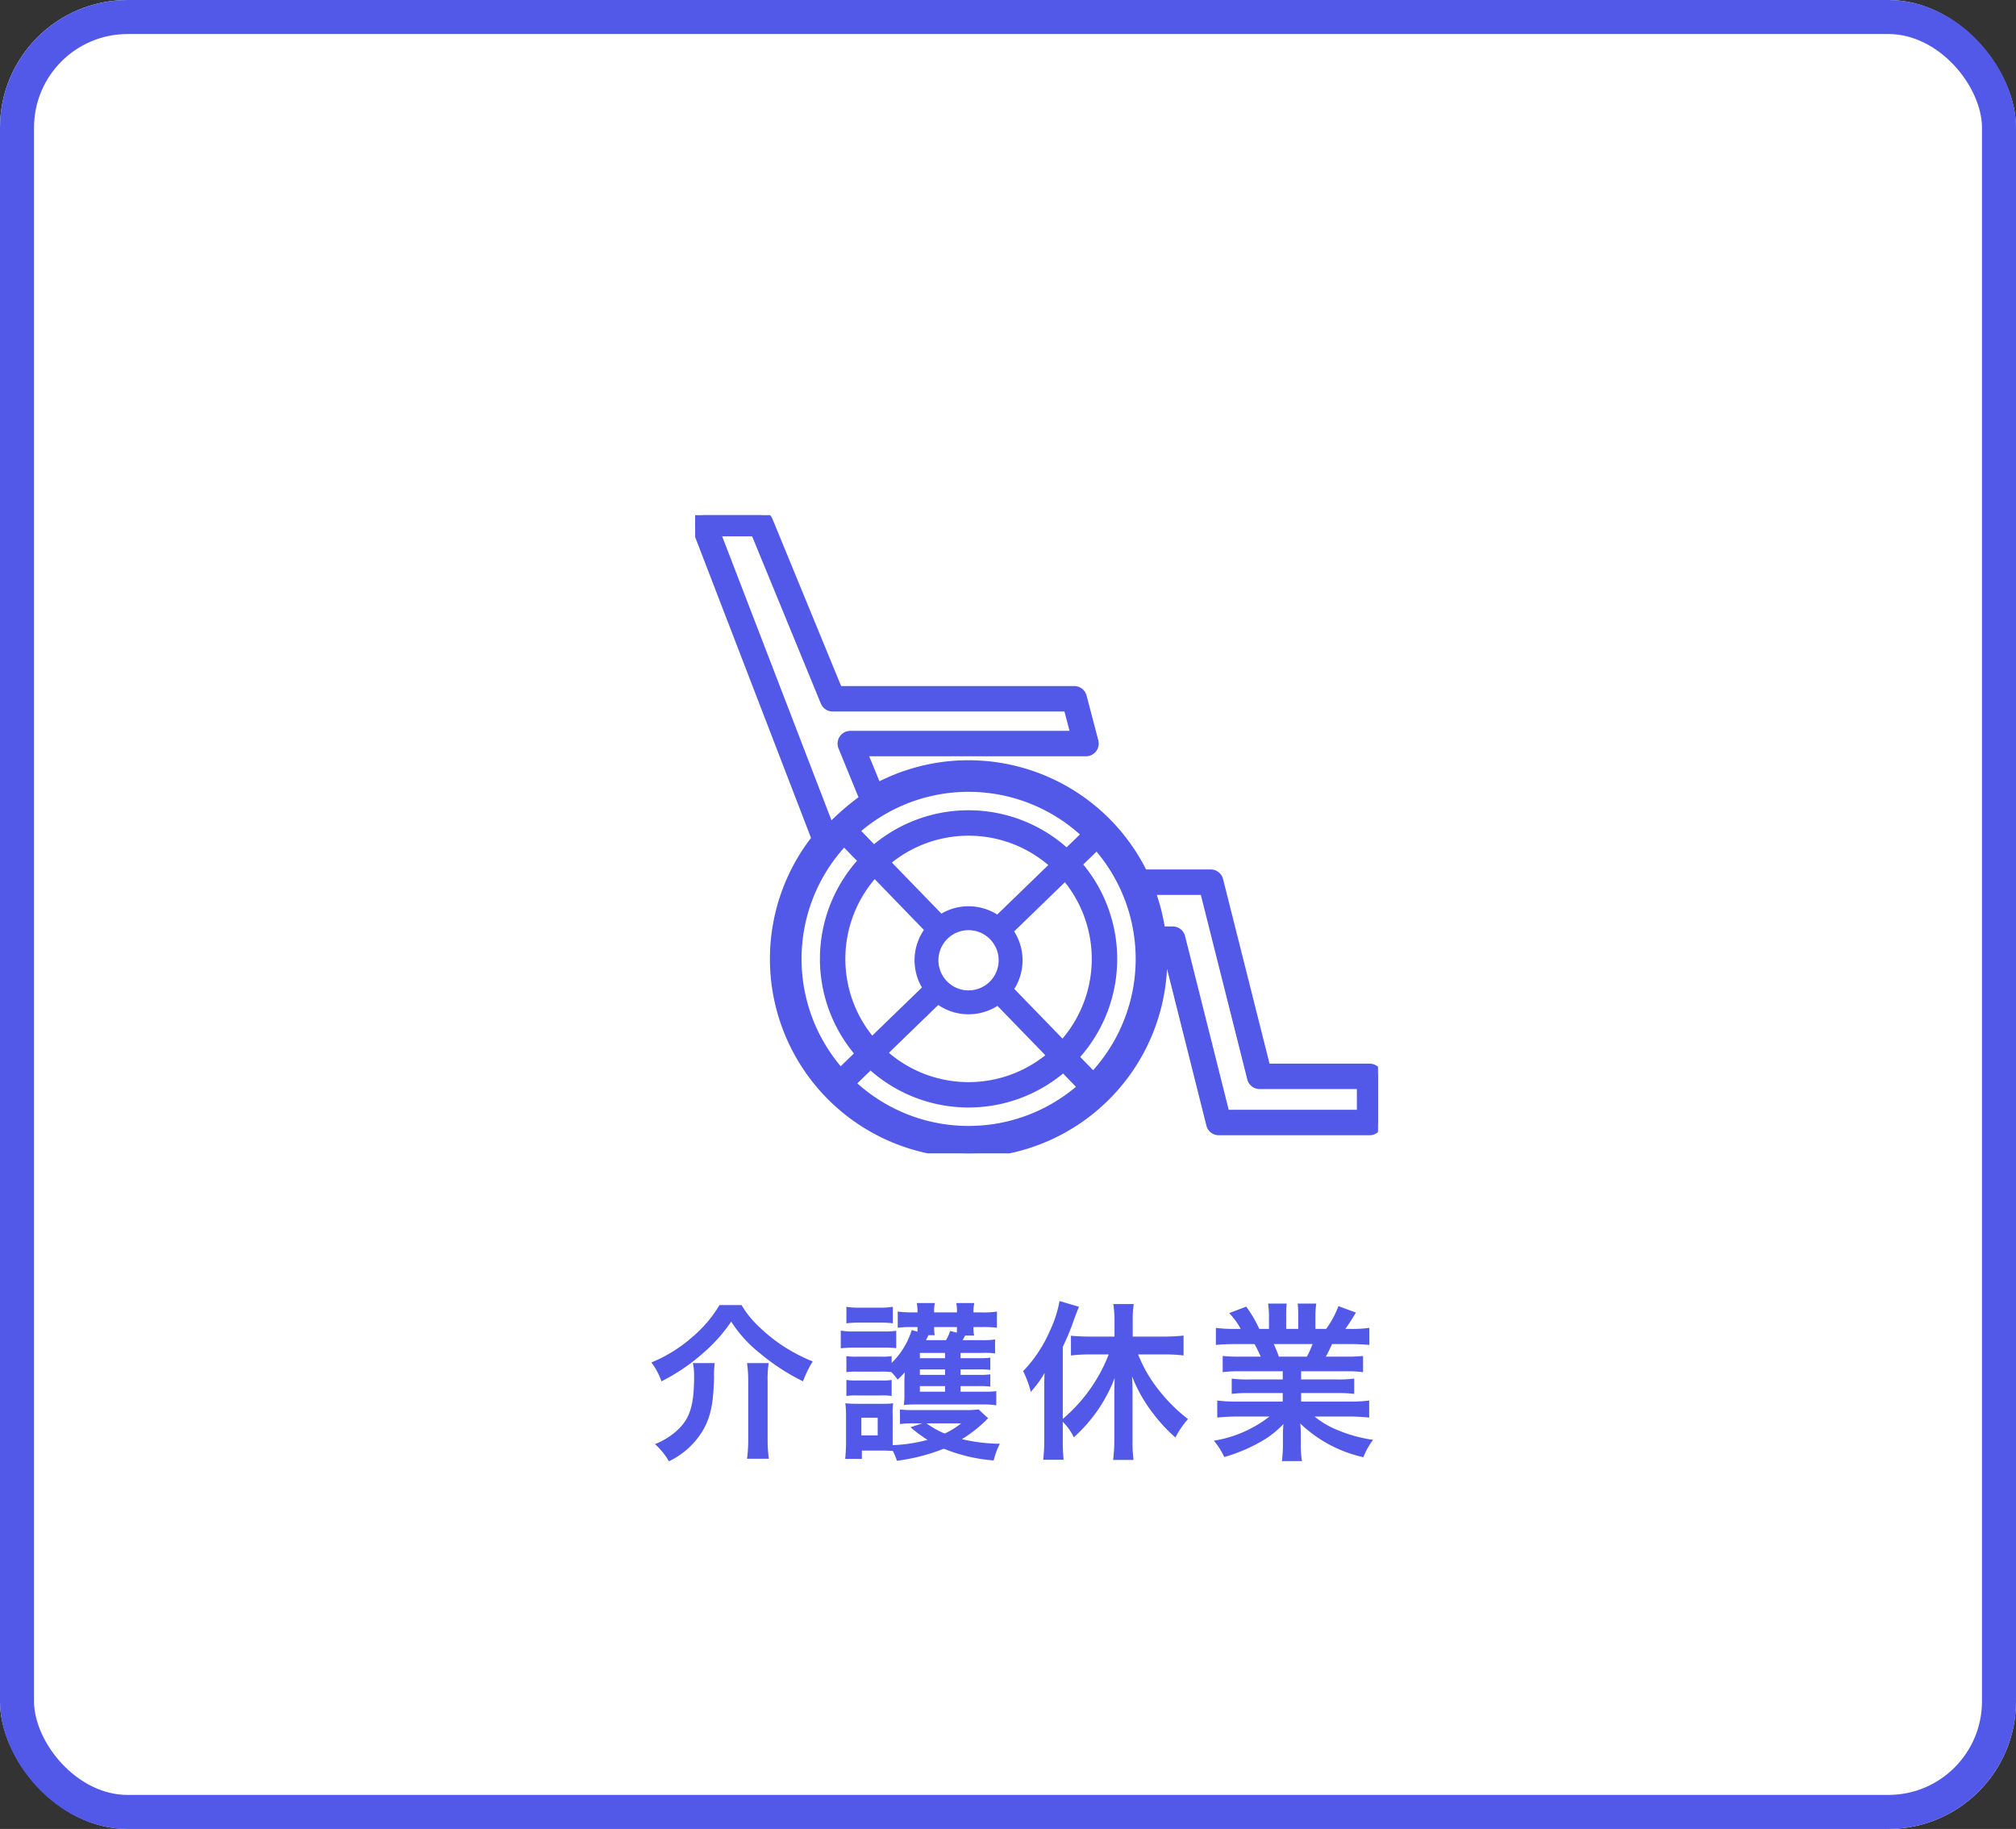
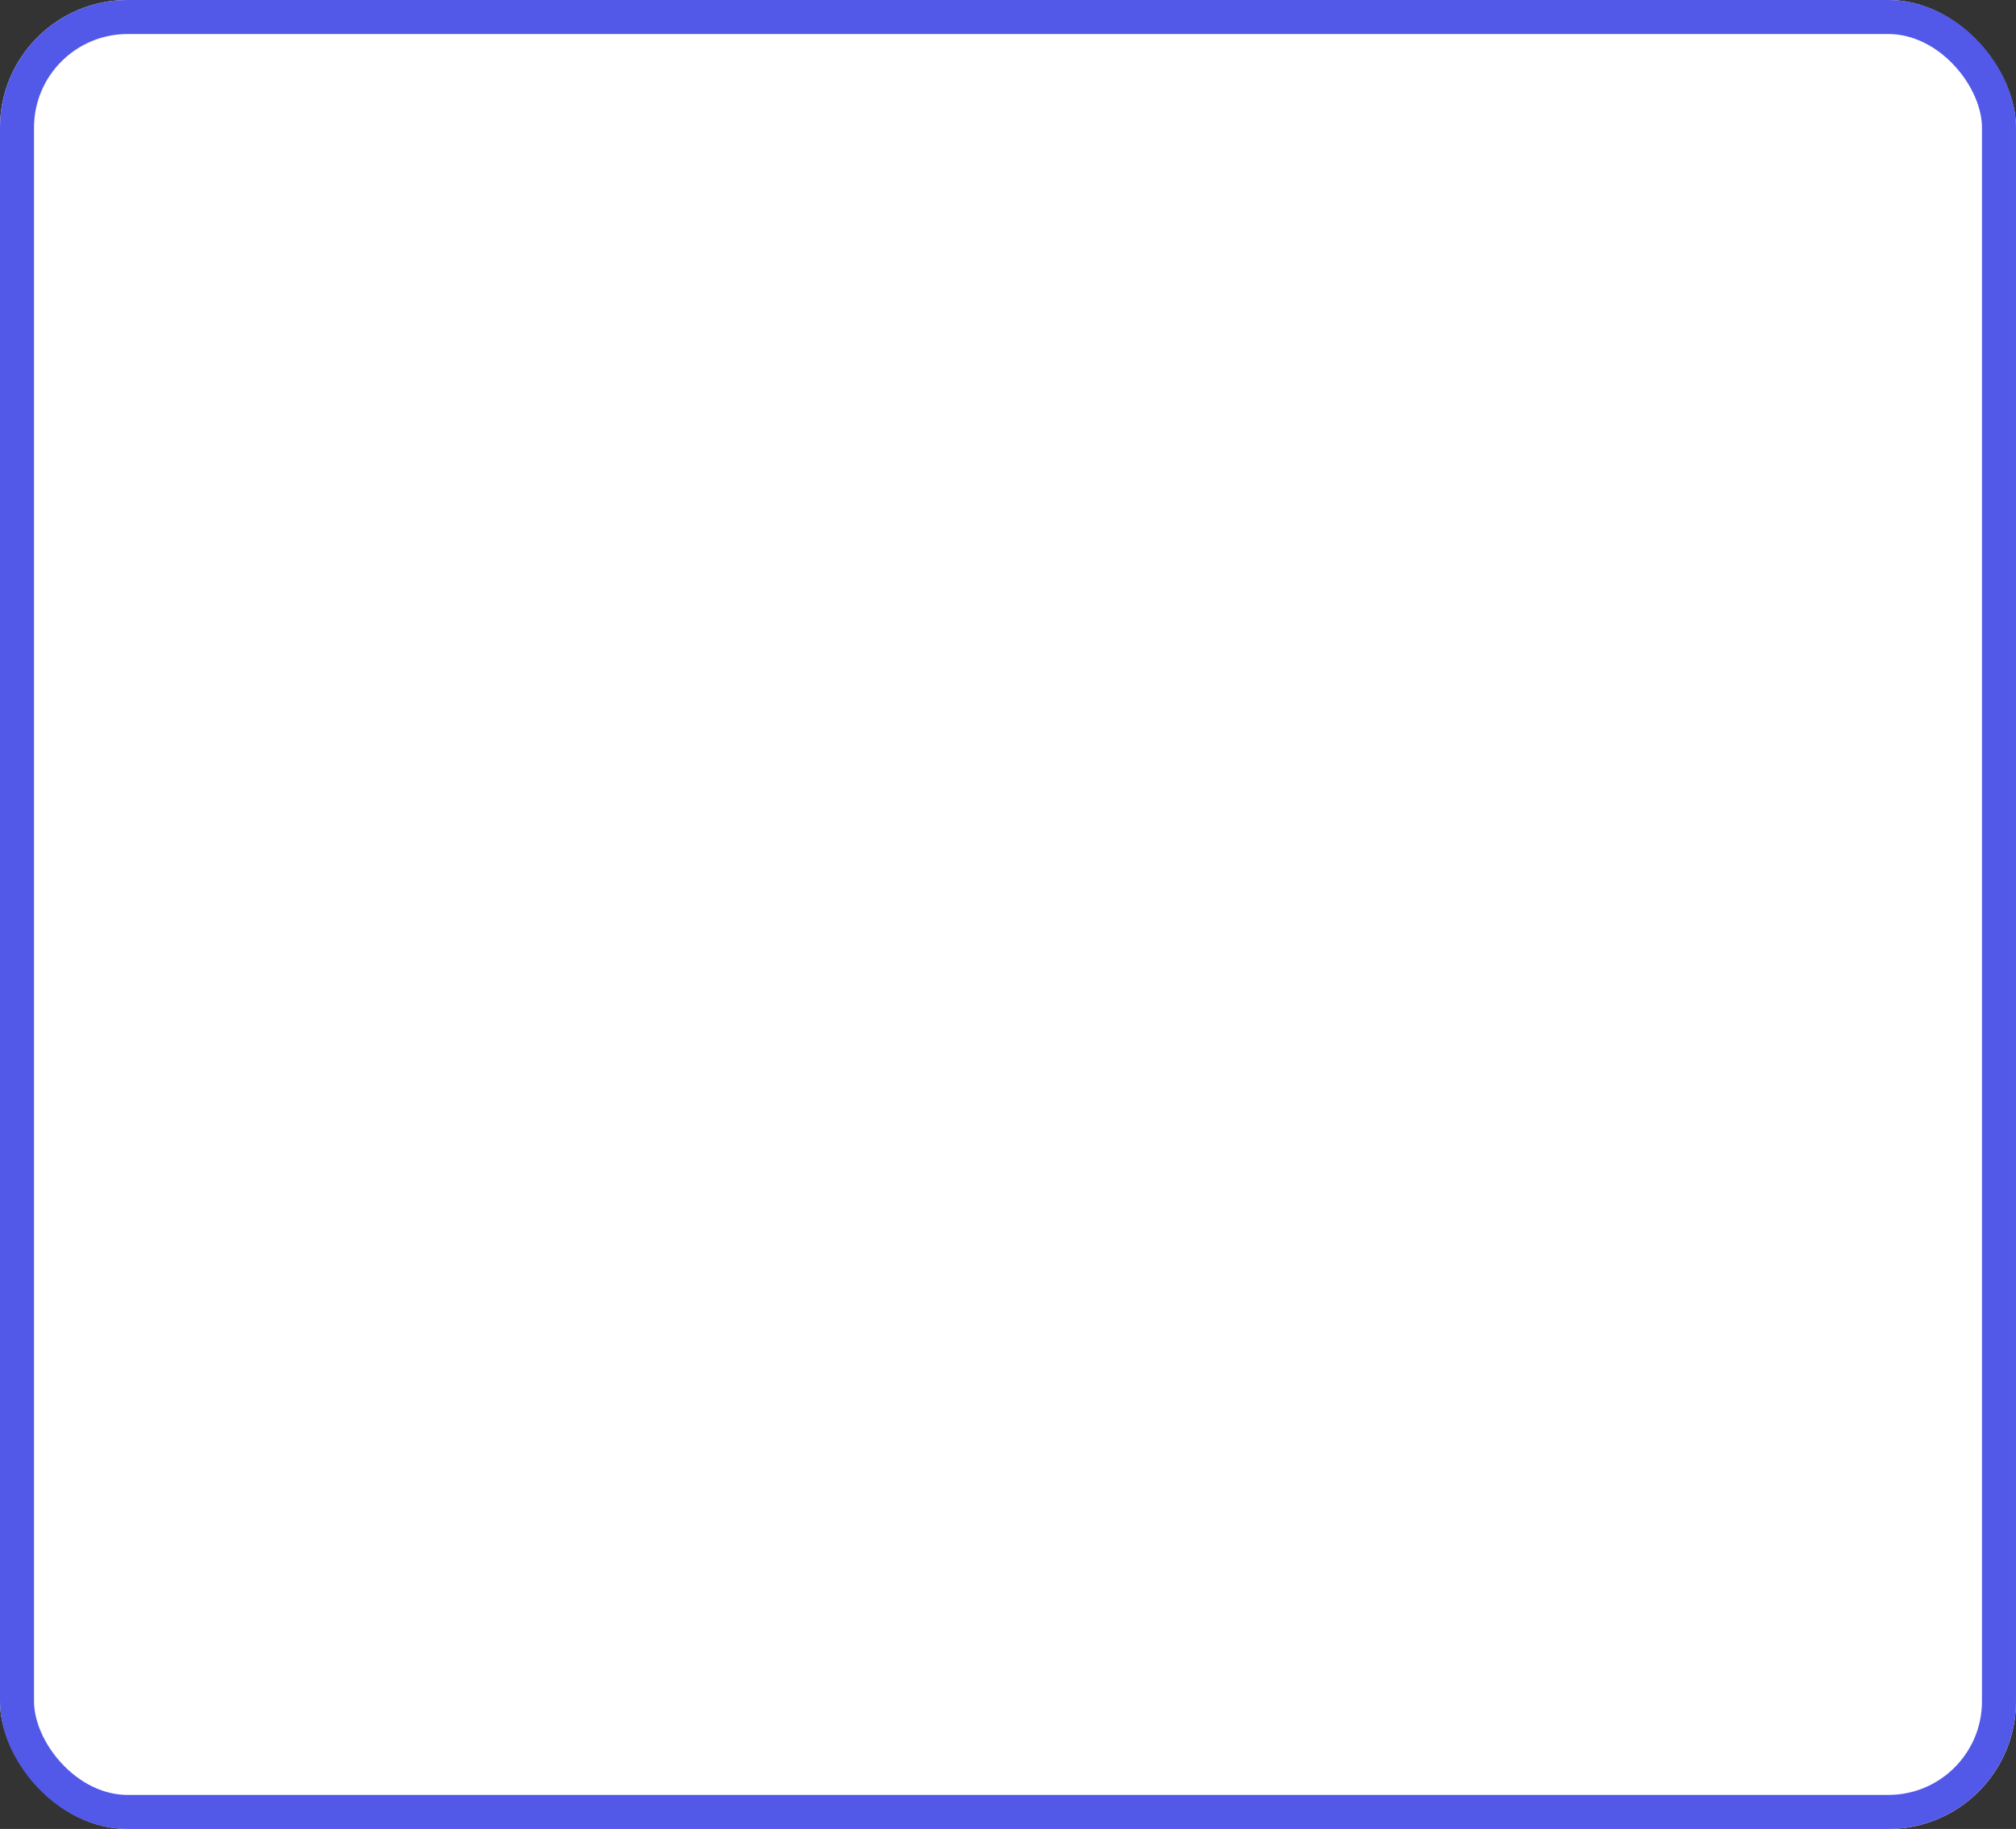
<svg xmlns="http://www.w3.org/2000/svg" width="237" height="215" viewBox="0 0 237 215">
  <rect x="0" y="0" width="237" height="215" fill="#333333" stroke="none" />
  <defs>
    <clipPath id="clip-path">
      <rect id="長方形_2127" data-name="長方形 2127" width="80.278" height="75.021" fill="#5258e8" stroke="#5258e8" stroke-width="1" />
    </clipPath>
  </defs>
  <g id="グループ_4273" data-name="グループ 4273" transform="translate(-433 -1177)">
    <g id="長方形_2097" data-name="長方形 2097" transform="translate(433 1177)" fill="#fff" stroke="#5258e8" stroke-width="4">
      <rect width="237" height="215" rx="15" stroke="none" />
      <rect x="2" y="2" width="233" height="211" rx="13" fill="none" />
    </g>
-     <path id="パス_12954" data-name="パス 12954" d="M-34.42-16.58a14.828,14.828,0,0,1-3.2,3.76,16.964,16.964,0,0,1-4.8,2.98,8.236,8.236,0,0,1,1.18,2.22,22.912,22.912,0,0,0,4.92-3.34,18.623,18.623,0,0,0,3.28-3.68,15.177,15.177,0,0,0,3.4,3.74A25.211,25.211,0,0,0-24.6-7.62a13.307,13.307,0,0,1,1.14-2.34,19.36,19.36,0,0,1-6.58-4.34,10.882,10.882,0,0,1-1.78-2.28Zm-3.12,6.82A7.651,7.651,0,0,1-37.4-8.3c0,3.58-.5,5.14-2.12,6.56A8.465,8.465,0,0,1-42-.24a8.373,8.373,0,0,1,1.64,2.02A9.321,9.321,0,0,0-36.28-2c.84-1.54,1.16-3.12,1.22-6.1a11.623,11.623,0,0,1,.08-1.66Zm6.36,0a14.534,14.534,0,0,1,.14,2.2V-.88a17.221,17.221,0,0,1-.14,2.36h2.56A17.929,17.929,0,0,1-28.76-.9V-7.54a13.638,13.638,0,0,1,.12-2.22Zm25.1,2.7h2.2A9.171,9.171,0,0,1-2.58-7V-8.44a8.787,8.787,0,0,1-1.3.06h-2.2v-.64h2.22a9.629,9.629,0,0,1,1.28.06V-10.4a8.644,8.644,0,0,1-1.28.06H-6.08v-.62H-3.5a8.824,8.824,0,0,1,1.48.06v-1.64a9.194,9.194,0,0,1-1.52.08h-2.3c.1-.18.16-.28.3-.54h1.06a4.241,4.241,0,0,1-.08-1H-3.5a13.223,13.223,0,0,1,1.7.08v-1.9a9.743,9.743,0,0,1-1.72.1H-4.56a4.511,4.511,0,0,1,.1-1.1H-6.58a4.675,4.675,0,0,1,.08,1.1H-9.18a3.956,3.956,0,0,1,.08-1.1h-2.12a5.25,5.25,0,0,1,.08,1.1h-.62a13.169,13.169,0,0,1-1.7-.1v1.9A12.46,12.46,0,0,1-11.94-14h.8v.54l-.68-.18a9.167,9.167,0,0,1-2.36,3.86v-.8a6.685,6.685,0,0,1-1.22.06h-2.84a7.423,7.423,0,0,1-1.26-.06V-8.7a7.546,7.546,0,0,1,1.26-.06h2.84a8.277,8.277,0,0,1,1.2.06,7.1,7.1,0,0,1,.72.88,8.146,8.146,0,0,0,.84-.86c-.02.36-.04.86-.04,1v1.4a10.338,10.338,0,0,1-.06,1.44,13.744,13.744,0,0,1,1.38-.06H-3.5a9.188,9.188,0,0,1,1.62.1V-6.46a10.432,10.432,0,0,1-1.36.06H-6.08Zm-1.82,0v.66h-2.96v-.66Zm0-1.32h-2.96v-.64H-7.9Zm0-1.96h-2.96v-.62H-7.9Zm-1.22-2.7A4.99,4.99,0,0,1-9.18-14H-6.5c0,.28,0,.38-.02.66l-.78-.2a5.892,5.892,0,0,1-.48,1.08h-2.36c.22-.44.22-.44.28-.58Zm5.16,8.72a9.545,9.545,0,0,1-1.5.08h-6.1A15.909,15.909,0,0,1-13.2-4.3v1.7a12.609,12.609,0,0,1,1.64-.08h1l-1.4.46a16.055,16.055,0,0,0,2,1.48,17.777,17.777,0,0,1-4.1.62V-3.6A7.889,7.889,0,0,1-14-5.04a7.375,7.375,0,0,1-1.2.06h-3.08a12.377,12.377,0,0,1-1.34-.06,12.16,12.16,0,0,1,.08,1.54V-.44c0,.62-.04,1.34-.1,1.94h1.96V.52h2.5c.38,0,.7.02,1.14.04a6.859,6.859,0,0,1,.48,1.16A22.992,22.992,0,0,0-8.04.3,19.263,19.263,0,0,0-2.18,1.68,8.208,8.208,0,0,1-1.46-.28,20.62,20.62,0,0,1-5.92-.82,15.833,15.833,0,0,0-2.84-3.28ZM-6-2.68a9.513,9.513,0,0,1-1.94,1.2,10.192,10.192,0,0,1-2.14-1.2Zm-11.74-.66h1.92v2.08h-1.92Zm-1.76-11.1a12.474,12.474,0,0,1,1.62-.08h2.22a11.9,11.9,0,0,1,1.62.08v-1.94a8.917,8.917,0,0,1-1.62.1h-2.22a8.784,8.784,0,0,1-1.62-.1Zm-.66,2.94a12.087,12.087,0,0,1,1.62-.08h3.38a12.84,12.84,0,0,1,1.52.06v-2.04a10.655,10.655,0,0,1-1.62.08h-3.28a8.917,8.917,0,0,1-1.62-.1Zm.66,5.6a7.413,7.413,0,0,1,1.24-.06h2.82a7.423,7.423,0,0,1,1.26.06V-7.78a6.812,6.812,0,0,1-1.24.06h-2.82a7.423,7.423,0,0,1-1.26-.06ZM5.94-2.86a6.676,6.676,0,0,1,1.3,1.82,17.945,17.945,0,0,0,4.8-6.98c-.02.66-.04,1.44-.04,2.1V-.6a19.734,19.734,0,0,1-.14,2.22h2.4a14.814,14.814,0,0,1-.12-2.24V-6.2c0-.84-.02-1.38-.06-2.02A17.47,17.47,0,0,0,16.7-3.66a18.176,18.176,0,0,0,2.48,2.64,10.358,10.358,0,0,1,1.48-2.16,19.67,19.67,0,0,1-3.58-3.6,16.143,16.143,0,0,1-2.28-4h3.14a18.469,18.469,0,0,1,2.2.12V-13a19.532,19.532,0,0,1-2.26.12H14.16v-1.88a12.032,12.032,0,0,1,.12-1.94h-2.4a12.482,12.482,0,0,1,.14,1.94v1.88H9.06c-.78,0-1.56-.04-2.16-.1v2.32a19.015,19.015,0,0,1,2.16-.12h2.28A18.906,18.906,0,0,1,5.94-3.2v-8.48a27.6,27.6,0,0,0,1.34-3.26c.22-.6.32-.84.56-1.44l-2.28-.68A14.183,14.183,0,0,1,4.4-13.5,15.837,15.837,0,0,1,1.28-8.82a11.955,11.955,0,0,1,.9,2.44A13.109,13.109,0,0,0,3.8-8.6c-.04.82-.04,1.24-.04,2.24V-.74A20,20,0,0,1,3.64,1.6h2.4a20.887,20.887,0,0,1-.1-2.32ZM31.8-8.8v.96H27.84a14.2,14.2,0,0,1-2.04-.1v1.8a14.373,14.373,0,0,1,2.04-.1H31.8v1H26.5a18.565,18.565,0,0,1-2.4-.12v2a21.985,21.985,0,0,1,2.42-.12h3.72A14.377,14.377,0,0,1,23.7-.64a8.186,8.186,0,0,1,1.22,1.92A19.35,19.35,0,0,0,29-.4a11.123,11.123,0,0,0,2.88-2.2,13.466,13.466,0,0,0-.06,1.36v.96a14.927,14.927,0,0,1-.12,2.04h2.36a11.379,11.379,0,0,1-.14-2.02v-.98a13.691,13.691,0,0,0-.06-1.42A15.606,15.606,0,0,0,41.28,1.3,7.92,7.92,0,0,1,42.42-.74a17.166,17.166,0,0,1-4.16-1.14,10.383,10.383,0,0,1-2.72-1.6h4.02a21.606,21.606,0,0,1,2.4.12v-2a17.665,17.665,0,0,1-2.42.12H33.96v-1h4.18a14.682,14.682,0,0,1,2.06.1v-1.8a14.509,14.509,0,0,1-2.06.1H33.96V-8.8h5.22a14.681,14.681,0,0,1,2.06.1v-1.9a18.392,18.392,0,0,1-2.06.08H36.86c.28-.5.36-.68.74-1.48h2c.98,0,1.76.04,2.38.1v-2a16.217,16.217,0,0,1-2.26.12h-.56c.44-.62.76-1.12,1.24-1.92l-2.06-.76a10.672,10.672,0,0,1-1.44,2.68H35.64V-15.2a10.5,10.5,0,0,1,.1-1.56H33.56a14.244,14.244,0,0,1,.06,1.48v1.5H32.2v-1.5a13.469,13.469,0,0,1,.06-1.48H30.08a11.124,11.124,0,0,1,.1,1.56v1.42H29.04A14.14,14.14,0,0,0,27.5-16.4l-2,.76a8.454,8.454,0,0,1,1.36,1.86h-.64a16.948,16.948,0,0,1-2.28-.12v2c.64-.06,1.4-.1,2.38-.1h2.16c.22.38.44.84.74,1.48H26.8a18.165,18.165,0,0,1-2.06-.08v1.9a14.856,14.856,0,0,1,2.06-.1Zm-.46-1.72a12.766,12.766,0,0,0-.6-1.48H35.3a11.664,11.664,0,0,1-.66,1.48Z" transform="translate(552 1347)" fill="#5258e8" />
    <g id="グループ_4232" data-name="グループ 4232" transform="translate(514.722 1237.56)">
      <g id="グループ_4231" data-name="グループ 4231" clip-path="url(#clip-path)">
-         <path id="パス_12879" data-name="パス 12879" d="M79.285,64.974H67.133L61.576,42.9a1,1,0,0,0-.965-.752H52.7a22.893,22.893,0,0,0-31.29-10.172l-1.694-4.132H45.95a.995.995,0,0,0,.962-1.247l-1.381-5.267a1,1,0,0,0-.963-.742H16.826l-3.712-9.032-1.273-3.1L9.368,2.44,8.619.618A1,1,0,0,0,7.7,0H1A1,1,0,0,0,.066,1.353L14.189,38.027A22.855,22.855,0,1,0,55,52.166c0-.444-.014-.885-.039-1.325l.4,0,5.227,20.8a1,1,0,0,0,.965.752H79.283a.994.994,0,0,0,1-1V65.97a.994.994,0,0,0-.994-.994ZM32.147,32.024a20.069,20.069,0,0,1,13.812,5.5l-2.279,2.208A16.941,16.941,0,0,0,21,39.363l-2.2-2.271a20.06,20.06,0,0,1,13.345-5.069Zm3.421,15.565a5.837,5.837,0,0,0-6.7-.111l-6.476-6.683a14.954,14.954,0,0,1,19.86.319Zm.612,4.736a4.041,4.041,0,1,1-4.041-4.041,4.045,4.045,0,0,1,4.041,4.041m-8.638-3.612A5.836,5.836,0,0,0,27.3,55.6l-6.521,6.318a14.954,14.954,0,0,1,.313-19.868Zm.99,8.213a5.834,5.834,0,0,0,7.072.108L41.9,63.526a14.954,14.954,0,0,1-19.86-.306Zm8.346-1.178a5.834,5.834,0,0,0-.027-6.884l6.656-6.45A14.956,14.956,0,0,1,43.2,62.266ZM2.447,1.989H7.034l8.207,19.973a1,1,0,0,0,.921.617H43.8l.859,3.277H18.235a1,1,0,0,0-.921,1.372l2.5,6.106a29.088,29.088,0,0,0-3.975,3.441Zm9.561,50.175a20.065,20.065,0,0,1,5.5-13.811l2.2,2.271a16.941,16.941,0,0,0-.358,22.685l-2.27,2.2a20.051,20.051,0,0,1-5.07-13.345ZM32.148,72.3a20.066,20.066,0,0,1-13.812-5.5l2.272-2.2a16.941,16.941,0,0,0,22.677.35l2.207,2.278a20.054,20.054,0,0,1-13.344,5.07Zm14.643-6.329L44.583,63.7a16.94,16.94,0,0,0,.357-22.669l2.278-2.208a20.1,20.1,0,0,1-.427,27.156ZM78.29,70.4H62.334l-5.226-20.8a.994.994,0,0,0-.961-.752l-1.383,0a22.62,22.62,0,0,0-1.206-4.708h6.279l5.557,22.071a1,1,0,0,0,.965.752H78.292Z" transform="translate(0)" fill="#5258e8" stroke="#5258e8" stroke-width="1" />
-       </g>
+         </g>
    </g>
  </g>
</svg>